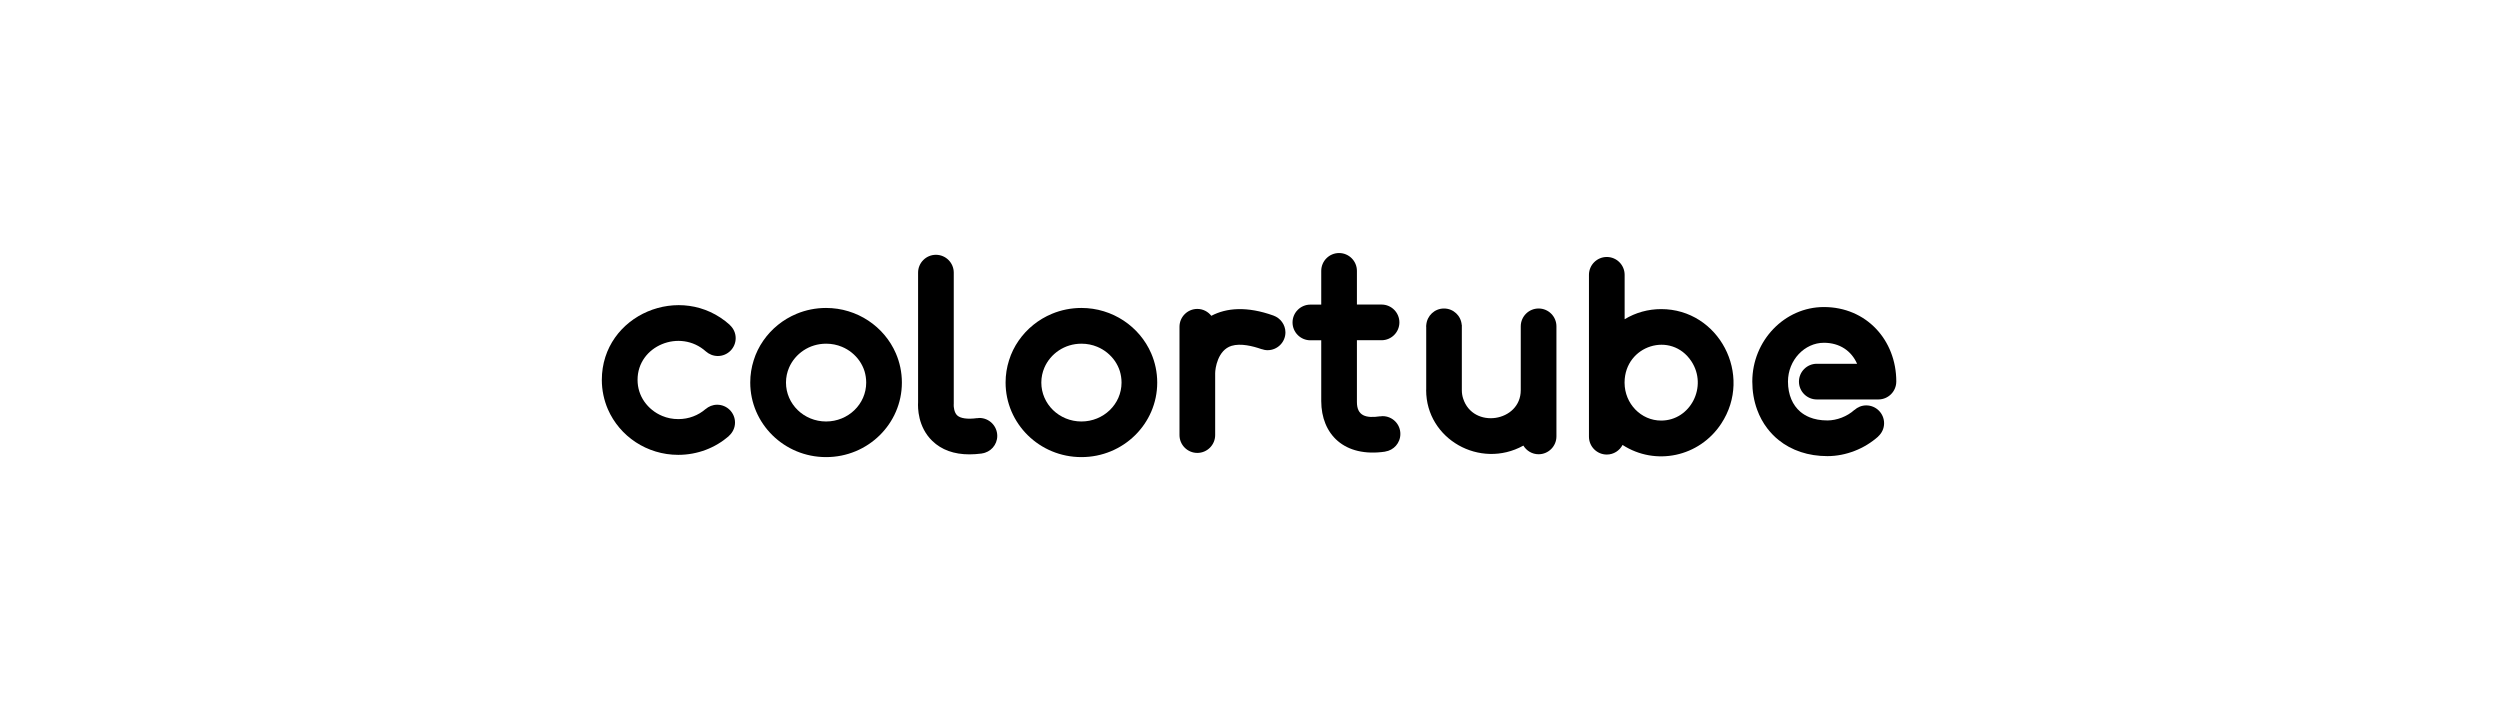
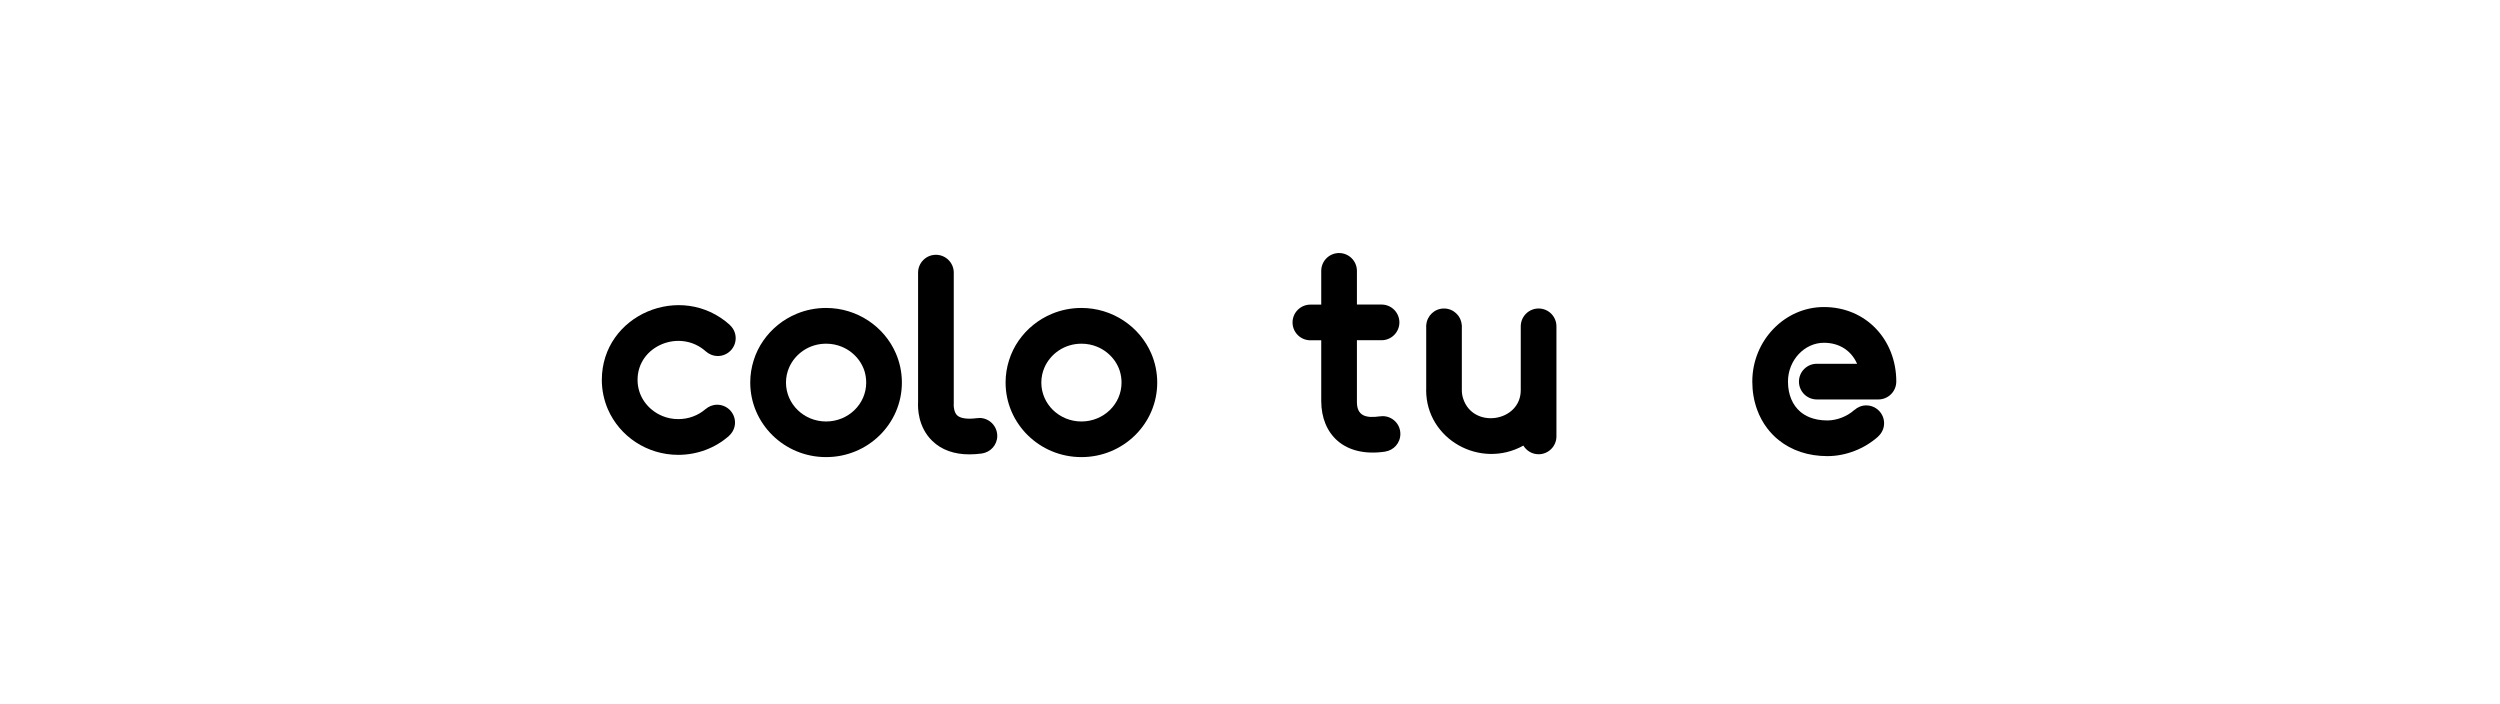
<svg xmlns="http://www.w3.org/2000/svg" enable-background="new 0 0 412 116" viewBox="0 0 412 116">
  <path d="m116.33 57.92c.53.46 1.21.75 1.97.75 1.62 0 2.94-1.32 2.94-2.94 0-.87-.38-1.64-.98-2.18l.01-.01c-8-7.19-21.09-1.7-21.09 9.08 0 1.7.36 3.34 1 4.83.97 2.22 2.57 4.1 4.58 5.42 1 .66 2.11 1.18 3.29 1.54s2.43.55 3.72.55c1.59 0 3.12-.29 4.53-.82s2.7-1.31 3.81-2.27l-.01-.01c.62-.54 1.03-1.33 1.03-2.22 0-1.62-1.32-2.94-2.94-2.94-.74 0-1.4.28-1.92.73v-.01c-.59.51-1.28.93-2.04 1.21-.76.29-1.58.44-2.45.44-.94 0-1.83-.18-2.64-.52-1.21-.5-2.23-1.33-2.95-2.36-.36-.51-.64-1.08-.83-1.68s-.29-1.23-.29-1.9c-.02-5.64 7.01-8.51 11.26-4.69z" />
  <path d="m148.63 63.05c0-1.7-.35-3.33-.99-4.81-.96-2.22-2.55-4.08-4.54-5.4-1-.66-2.09-1.18-3.27-1.54-1.17-.36-2.42-.55-3.7-.55-1.71 0-3.35.34-4.84.96-2.24.93-4.14 2.47-5.5 4.43-.68.98-1.22 2.07-1.58 3.23-.37 1.16-.57 2.4-.57 3.67 0 6.77 5.58 12.29 12.49 12.29 6.9.01 12.5-5.49 12.5-12.28s0 0 0 0zm-24.16 2.04c.01.01.02.03.03.04-.01-.01-.02-.03-.03-.04zm18.28-2.04c0 3.57-2.98 6.41-6.61 6.41-3.67 0-6.61-2.88-6.61-6.41s0 0 0 0c0-.88.18-1.71.51-2.47.49-1.14 1.33-2.13 2.38-2.83.53-.35 1.11-.63 1.74-.82s1.29-.29 1.99-.29c.93 0 1.8.18 2.59.51 1.19.49 2.2 1.32 2.91 2.34.35.51.63 1.07.82 1.67.18.6.28 1.23.28 1.89 0 1.05.55 1.96 1.38 2.48-.82-.52-1.38-1.43-1.38-2.48z" />
  <path d="m161.4 68.88c-.13 0-.26.02-.39.04v-.01c-1.56.21-2.72.05-3.26-.45-.52-.48-.59-1.44-.58-1.78l.01-.08v-21.67c0-1.62-1.32-2.94-2.94-2.94s-2.94 1.32-2.94 2.94v21.37c-.05.86-.06 4.05 2.35 6.37 1.52 1.47 3.57 2.21 6.12 2.21.65 0 1.32-.05 2.03-.14v-.01c1.44-.19 2.55-1.41 2.55-2.9-.01-1.64-1.33-2.95-2.95-2.95z" />
  <path d="m190.71 63.05c0-1.7-.35-3.33-.99-4.81-.96-2.22-2.55-4.08-4.54-5.4-1-.66-2.09-1.18-3.27-1.54-1.17-.36-2.42-.55-3.7-.55-1.71 0-3.35.34-4.84.96-2.24.93-4.14 2.47-5.5 4.43-.68.98-1.22 2.07-1.58 3.23-.37 1.16-.57 2.4-.57 3.67 0 6.77 5.58 12.29 12.49 12.29 6.9.01 12.5-5.49 12.5-12.28s0 0 0 0zm-24.16 2.04c.01.01.02.03.03.04-.01-.01-.02-.03-.03-.04zm18.28-2.04c0 3.57-2.98 6.41-6.61 6.41-3.67 0-6.61-2.88-6.61-6.41s0 0 0 0c0-.88.18-1.71.51-2.47.49-1.14 1.33-2.13 2.38-2.83.53-.35 1.11-.63 1.74-.82s1.29-.29 1.99-.29c.93 0 1.8.18 2.59.51 1.19.49 2.2 1.32 2.91 2.34.35.51.63 1.07.82 1.67.18.6.28 1.23.28 1.89 0 1.05.55 1.96 1.38 2.48-.83-.52-1.38-1.43-1.38-2.48z" />
-   <path d="m209.88 52.01c-4.37-1.57-7.76-1.28-10.24.03s-.01 0-.01.01c-.54-.69-1.37-1.14-2.31-1.14-1.62 0-2.94 1.32-2.94 2.94v7.04.61.01 10.17.02c0 1.62 1.32 2.94 2.94 2.94s2.94-1.32 2.94-2.94c0-.01 0-.01 0-.02v-10.17c0-.77.41-3.82 2.71-4.52 1.5-.45 3.46.03 4.94.55v-.01c.31.11.64.18.99.18 1.62 0 2.94-1.32 2.94-2.94-.01-1.27-.83-2.35-1.96-2.76z" />
  <path d="m227.85 68.58c-.15 0-.29.02-.43.04v-.01c-2.3.34-3.8-.06-3.8-2.35v-10.19h4.06c1.62 0 2.94-1.32 2.94-2.94s-1.32-2.94-2.94-2.94h-4.06v-5.55c0-1.62-1.32-2.94-2.94-2.94s-2.94 1.32-2.94 2.94v5.56h-1.79c-1.62 0-2.94 1.32-2.94 2.94s1.32 2.94 2.94 2.94h1.79v10.02c.01 5.46 3.77 9.32 10.53 8.33v-.01c1.42-.21 2.51-1.42 2.51-2.9.01-1.62-1.3-2.94-2.93-2.94z" />
  <path d="m253.56 50.84c-1.62 0-2.94 1.32-2.94 2.94v.01s0 .01 0 .01v10.5c0 5.24-7.88 6.47-9.5 1.36-.14-.43-.21-.88-.21-1.36v-10.76h-.02c-.12-1.51-1.37-2.7-2.92-2.7s-2.79 1.19-2.92 2.7h-.01v.13c0 .04-.01.07-.01.11s.01.07.01.11v10.29c0 .04-.01.07-.01.11 0 8.1 8.91 13.08 16.01 9.15 0 0 .01 0 .01-.01.51.85 1.44 1.43 2.51 1.43 1.62 0 2.94-1.32 2.94-2.94v-18.12-.01s0-.01 0-.01c0-1.62-1.31-2.94-2.94-2.94zm-2.94 21.1c0 .18.02.36.05.53-.03-.18-.05-.35-.05-.53zm.08.66c.01.05.02.09.03.14-.01-.05-.02-.1-.03-.14z" />
-   <path d="m273.76 50.94c-2.13 0-4.2.57-6.02 1.67v-7.32c0-1.62-1.32-2.94-2.94-2.94s-2.94 1.32-2.94 2.94v26.66.02c0 1.62 1.32 2.94 2.94 2.94 1.13 0 2.11-.65 2.6-1.59.01-.01.01-.02.01-.03-.01.01-.01.02-.01.04 5.42 3.5 12.64 1.98 16.25-3.5 5.32-8.07-.4-18.89-9.89-18.89zm-6.14 21.79c.01-.03.02-.06.03-.09-.01.03-.02.06-.03.09zm.12-.78c0 .01 0 .01 0 0zm6.02-2.64c-3.33 0-6.01-2.79-6.03-6.21v-.08c.04-6.13 7.69-8.51 11.01-3.48 2.73 4.15-.15 9.77-4.98 9.77z" />
  <path d="m312.51 62.88c0-6.85-4.95-12.28-11.93-12.28h-.01c-6.44 0-11.79 5.51-11.79 12.28 0 1.61.26 3.18.8 4.65.4 1.1.96 2.14 1.68 3.08.54.7 1.16 1.35 1.86 1.91 1.05.85 2.28 1.52 3.64 1.97s2.83.68 4.4.68c1.55 0 3.06-.31 4.48-.86s2.74-1.35 3.89-2.37l-.01-.01c.6-.54.98-1.31.98-2.18 0-1.62-1.32-2.94-2.94-2.94-.75 0-1.43.29-1.95.76l-.01-.01c-.57.52-1.31.97-2.09 1.27s-1.6.46-2.34.46h-.01c-1.18 0-2.15-.2-2.94-.52-.59-.24-1.09-.55-1.52-.91-.64-.55-1.14-1.23-1.49-2.06s-.55-1.81-.55-2.91c0-3.56 2.75-6.4 5.92-6.4 2.61 0 4.54 1.34 5.47 3.46h-6.64c-1.62 0-2.94 1.32-2.94 2.94s1.32 2.94 2.94 2.94h10.17c1.61-.01 2.93-1.32 2.93-2.95z" />
</svg>